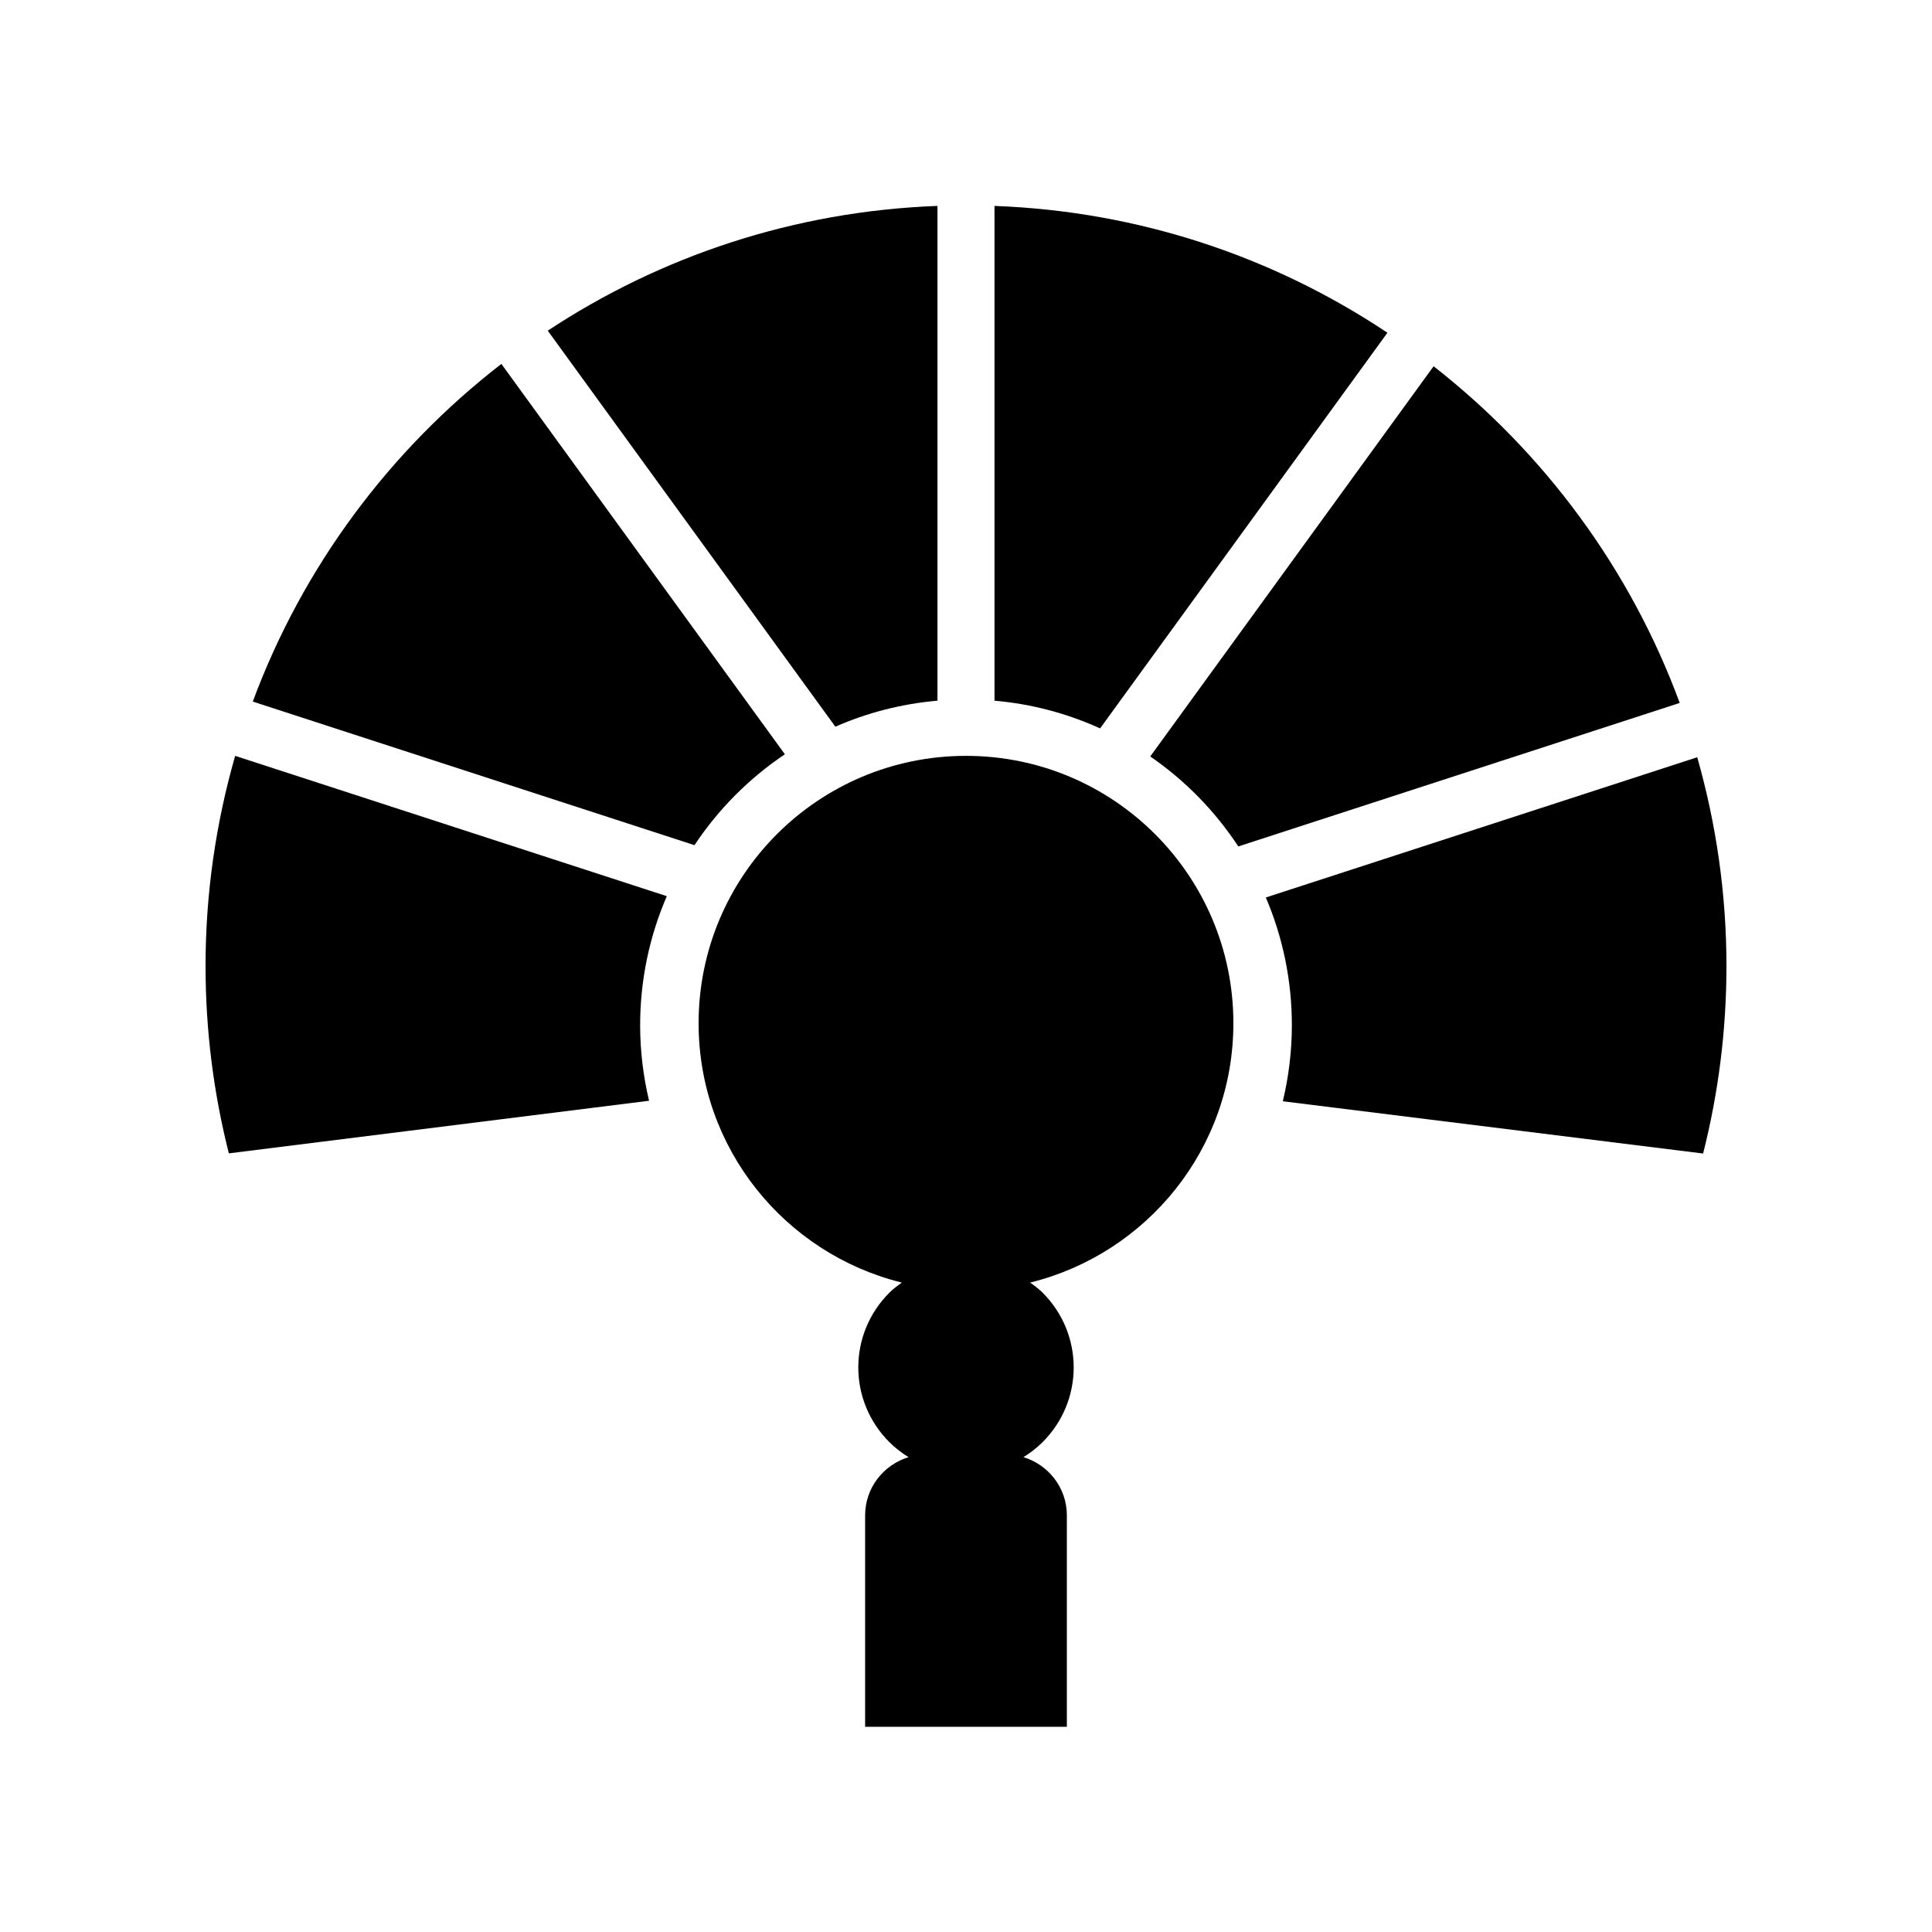
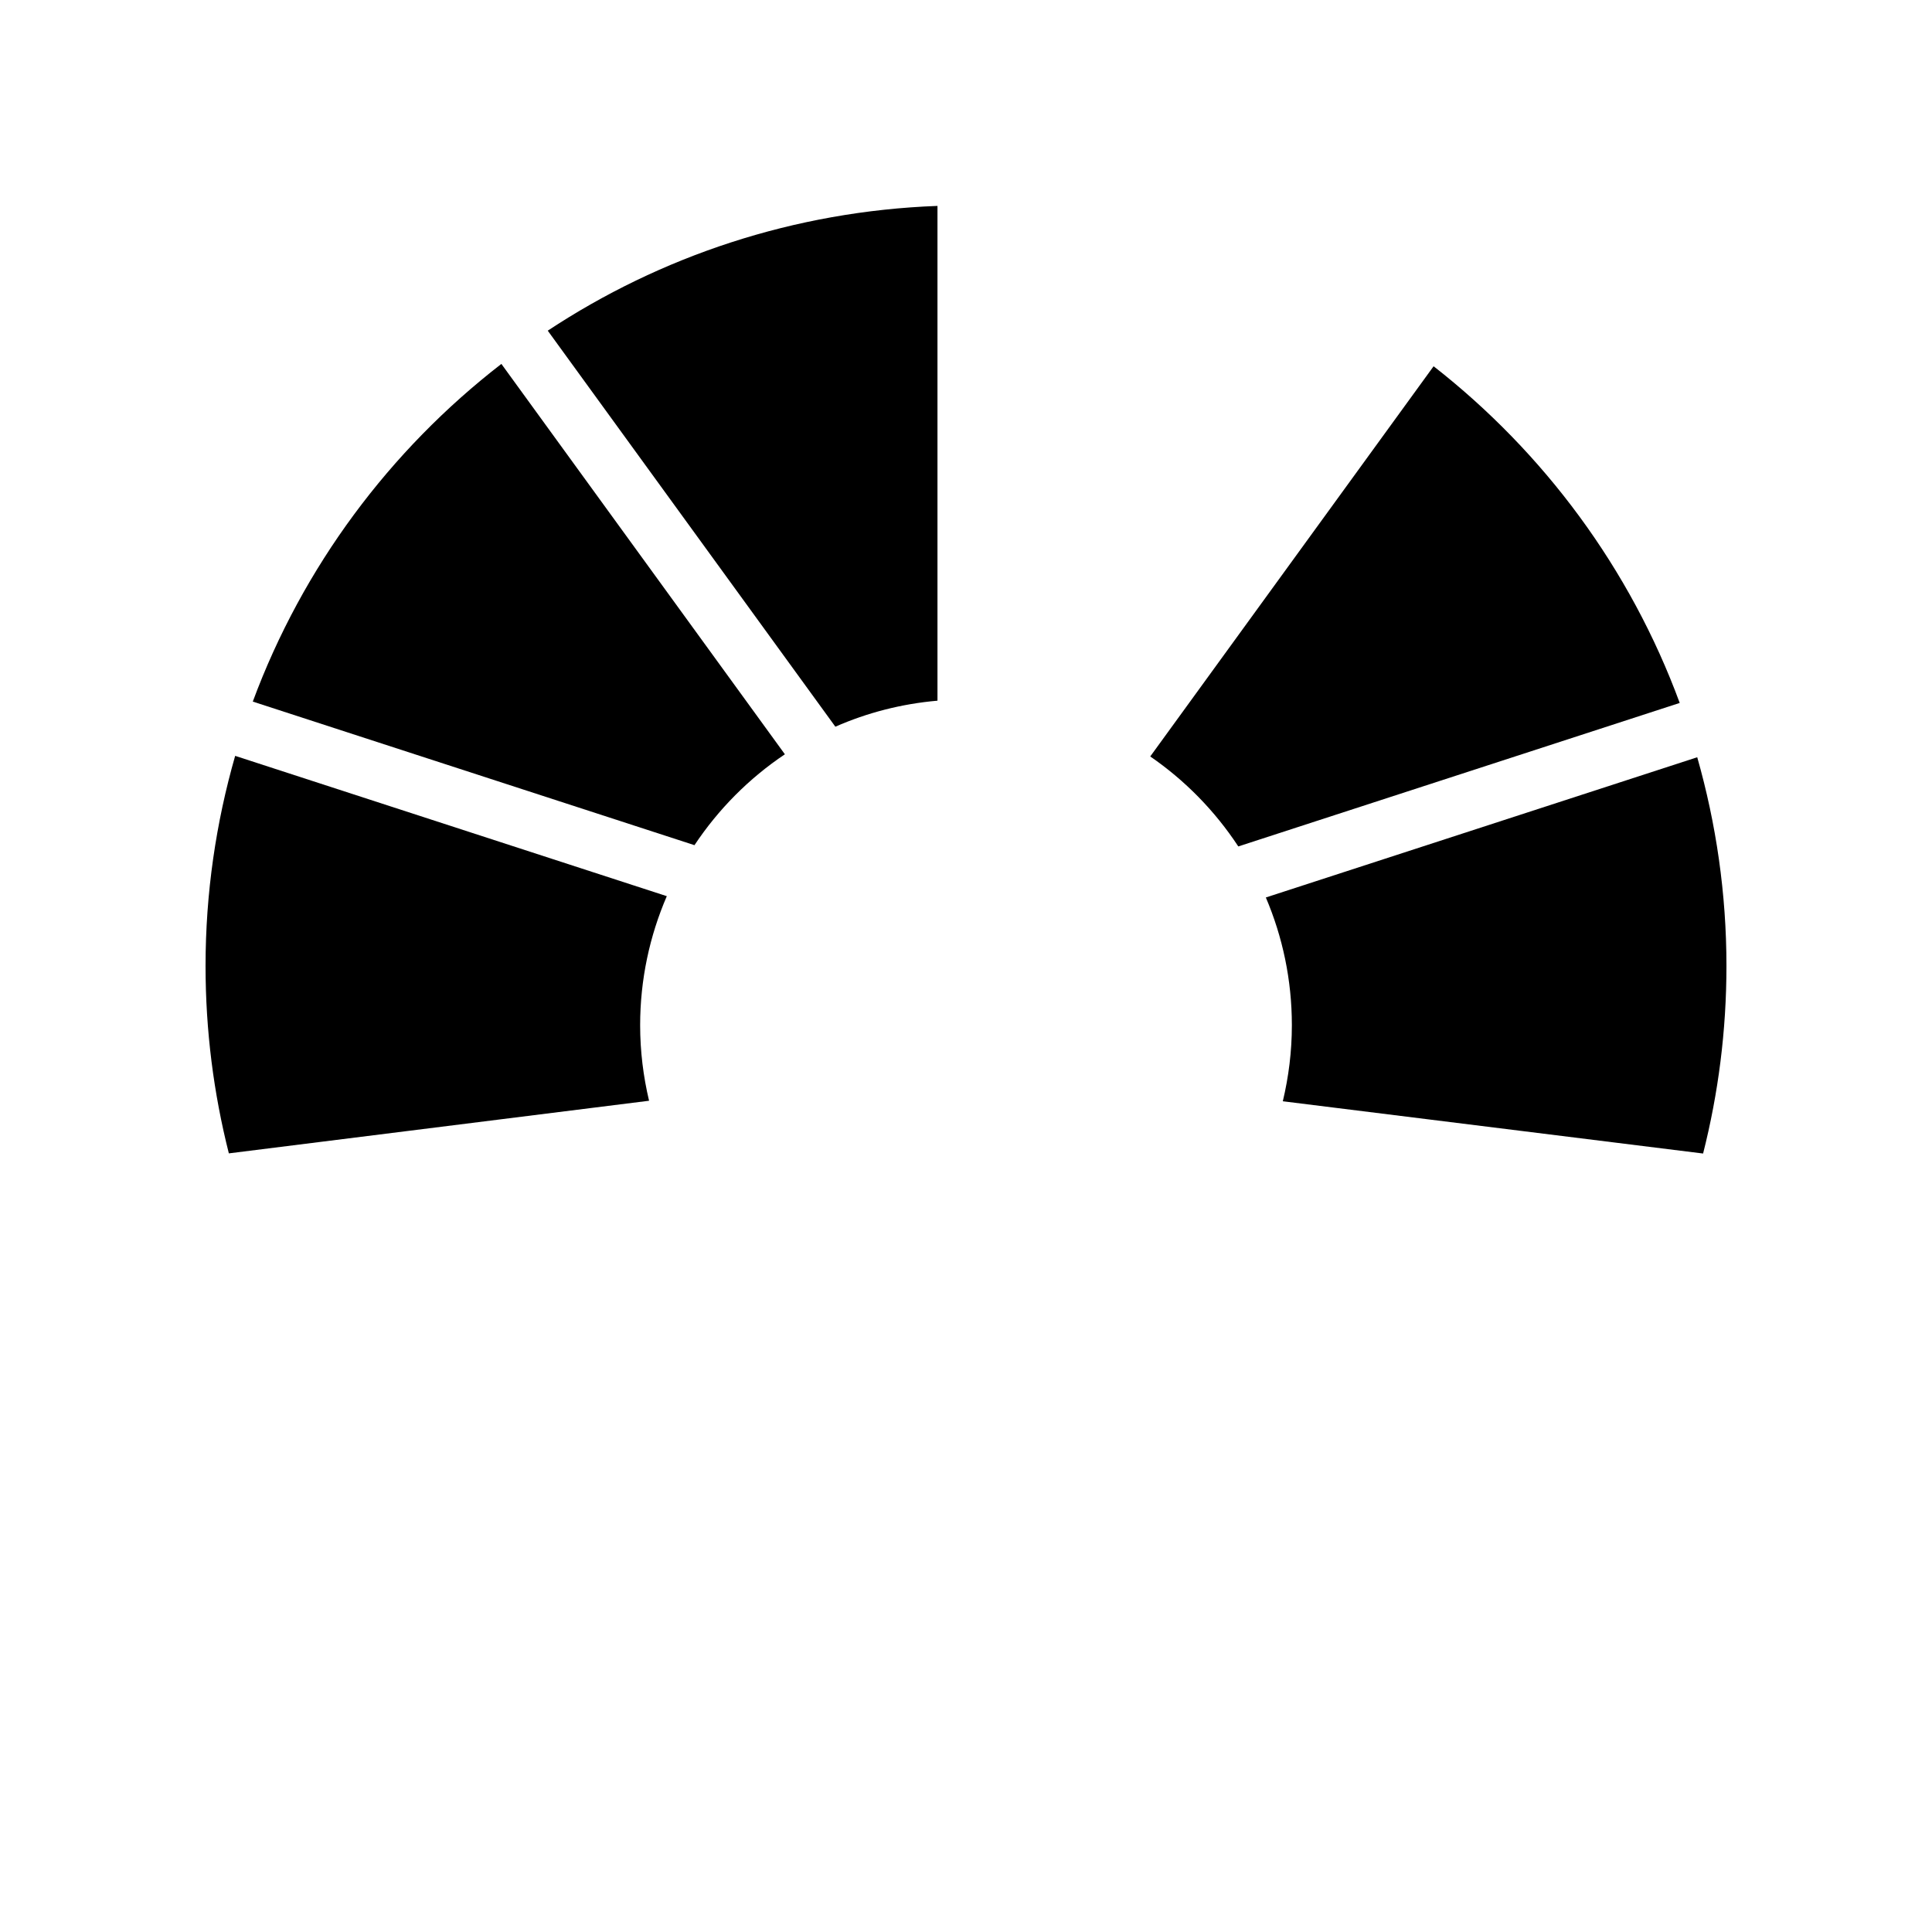
<svg xmlns="http://www.w3.org/2000/svg" fill="#000000" width="800px" height="800px" version="1.1" viewBox="144 144 512 512">
  <g>
-     <path d="m511.68 232.18c-30.008-20.031-65.691-32.188-104.13-33.609v131.12c9.91 0.859 19.32 3.41 27.988 7.34z" />
    <path d="m523.92 241.06-75.094 103.41c9.242 6.356 17.168 14.461 23.336 23.844l116.98-38.027c-13.09-35.535-35.926-66.324-65.227-89.227z" />
    <path d="m392.44 329.69v-131.12c-38.074 1.406-73.441 13.363-103.28 33.062l76.219 104.95c8.406-3.691 17.508-6.062 27.059-6.894z" />
    <path d="m593.78 344.68-114.32 37.16c4.434 10.398 6.898 21.84 6.898 33.859 0 6.941-0.852 13.68-2.398 20.148l111.38 13.848c4.027-15.898 6.188-32.547 6.188-49.699 0-19.191-2.738-37.73-7.742-55.316z" />
    <path d="m352 343.89-75.129-103.45c-29.586 22.883-52.648 53.789-65.879 89.488l117.05 38.051c6.324-9.523 14.469-17.723 23.961-24.086z" />
    <path d="m206.32 344.31c-5.074 17.691-7.848 36.359-7.848 55.688 0 17.137 2.152 33.77 6.176 49.656l111.36-13.945c-1.523-6.426-2.363-13.113-2.363-20.004 0-12.156 2.535-23.715 7.066-34.211z" />
-     <path d="m400 344.31c-39.137 0-70.863 31.727-70.863 70.863 0 33.262 22.949 61.094 53.852 68.723-1.086 0.801-2.184 1.582-3.172 2.559-11.148 11.004-11.148 28.844 0 39.848 1.527 1.508 3.203 2.766 4.953 3.859-6.641 2.027-11.504 8.133-11.504 15.441v56.016h53.465v-56.02c0-7.309-4.863-13.414-11.504-15.441 1.75-1.094 3.426-2.352 4.953-3.859 11.148-11.004 11.148-28.844 0-39.848-0.988-0.973-2.086-1.754-3.172-2.559 30.906-7.629 53.852-35.461 53.852-68.723 0.004-39.133-31.723-70.859-70.859-70.859z" />
  </g>
</svg>